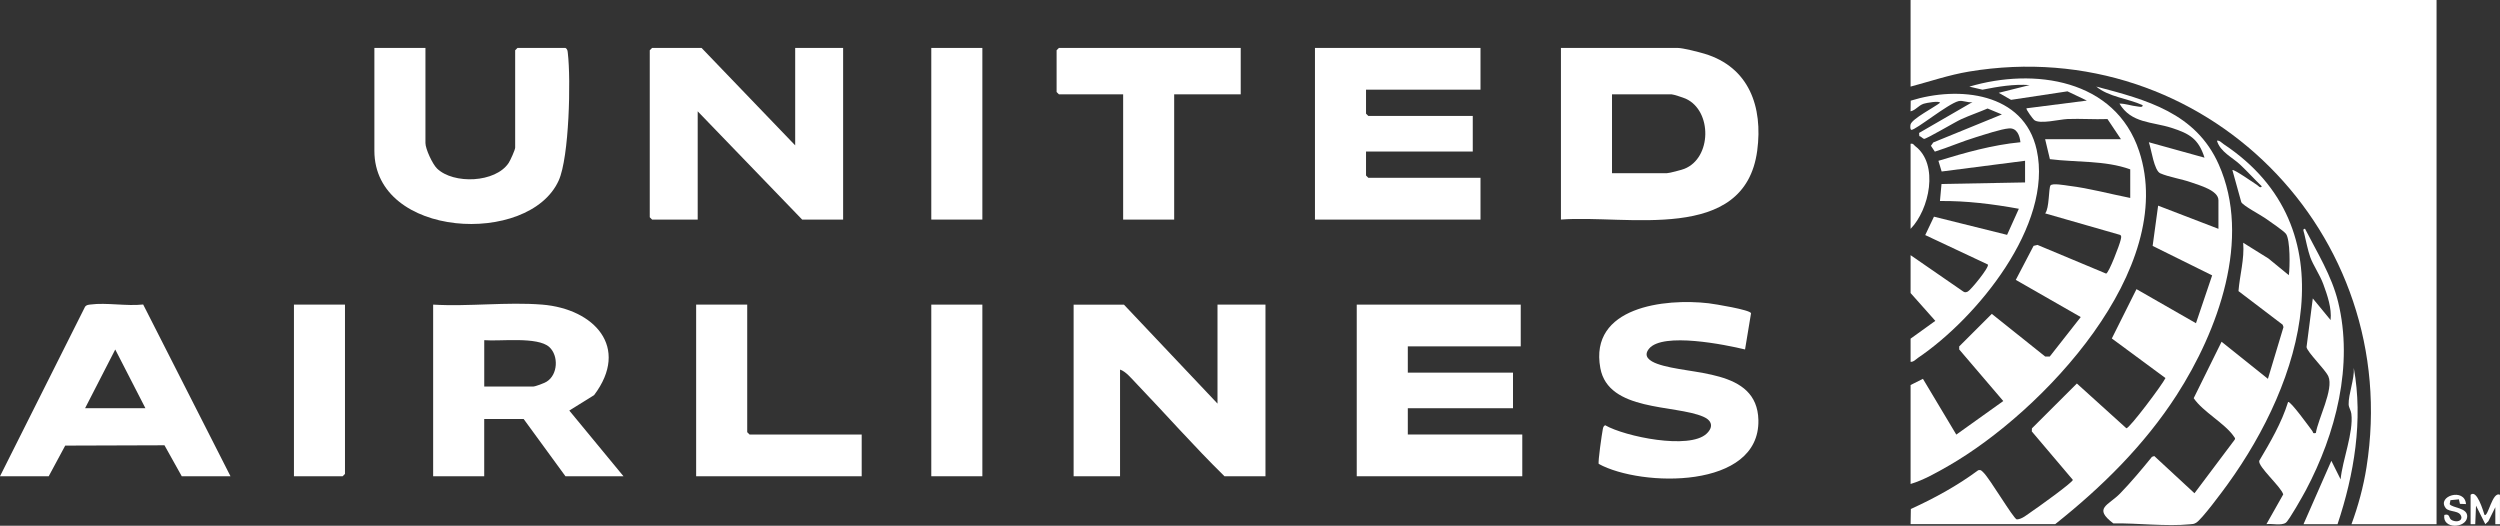
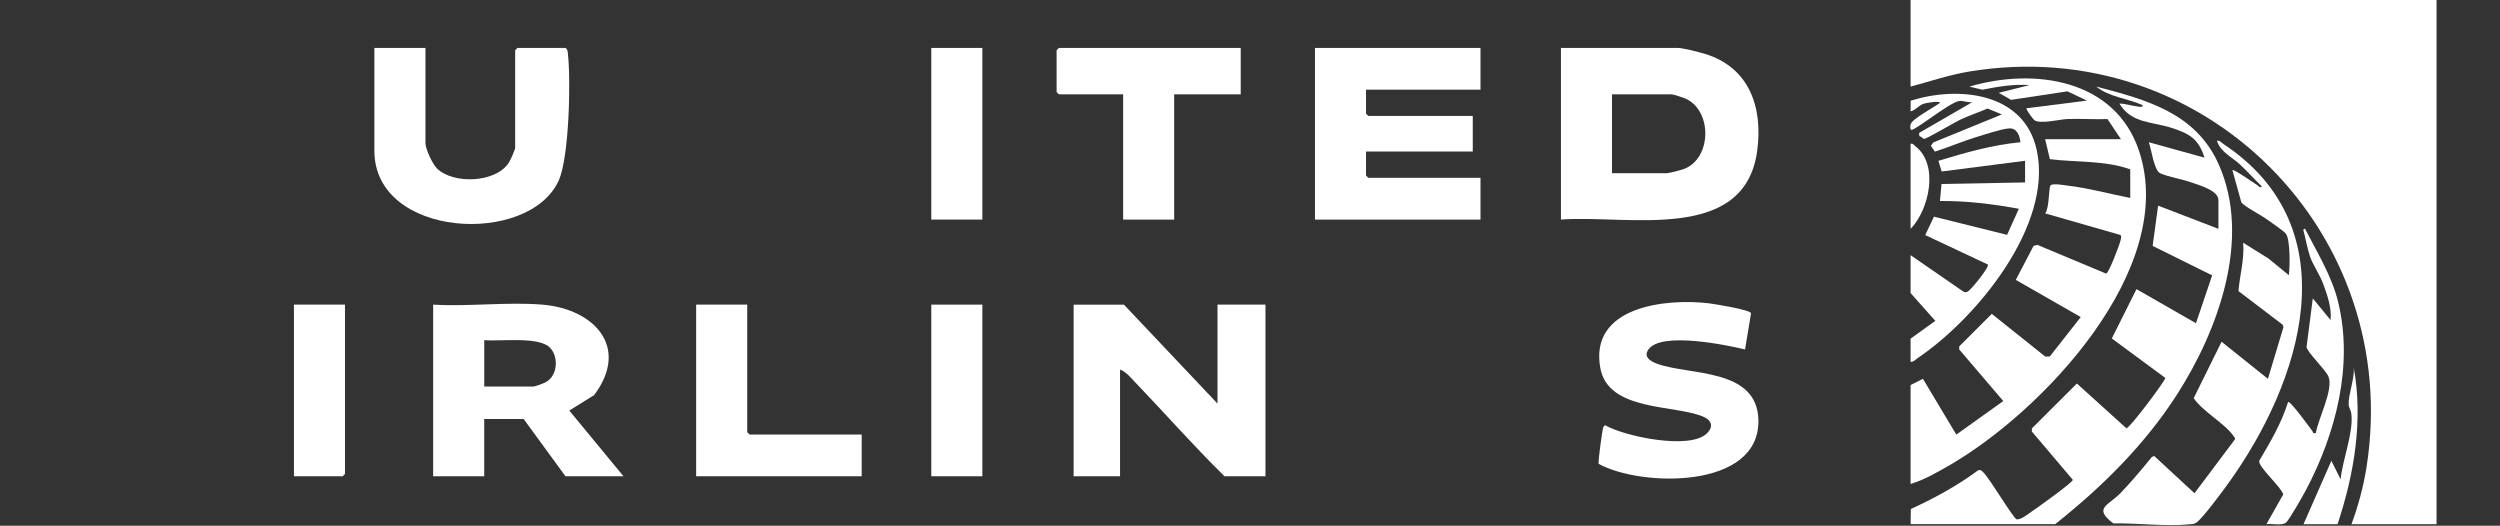
<svg xmlns="http://www.w3.org/2000/svg" viewBox="0 0 775.48 163.07" data-name="Camada 2" id="Camada_2">
  <rect x="0" y="0" width="775.48" height="163.07" fill="#333333" stroke="none" />
  <defs>
    <style>
      .cls-1 {
        fill: #fff;
      }
    </style>
  </defs>
  <g data-name="Camada 1" id="Camada_1-2">
    <g>
      <path d="M755.8,0v162.6h-26.39c2.1-5.68,3.71-11.65,4.66-17.65,11.49-72.66-50.47-134.86-123.29-122.75-6.2,1.03-12.1,3.06-18.13,4.66V0h163.16Z" class="cls-1" />
      <path d="M592.65,162.6l.08-4.72c7.31-3.32,14.43-7.23,20.89-12.01.86-.23,1.06.17,1.59.66,1.98,1.84,9.27,14.26,10.38,14.59,1.67-.07,3.22-1.52,4.63-2.45,1.64-1.08,12.63-8.96,12.77-9.81l-12.74-15.03.04-.96,13.94-13.91,15.36,13.89c.99,0,11.13-13.5,12.12-15.58l-16.64-12.28,7.65-15.3,18.45,10.57,5.02-14.84-18.46-9.14,1.7-12.49,18.71,7.19v-8.87c0-3.04-5.81-4.6-8.39-5.52-2.96-1.06-7.05-1.68-9.65-2.83-1.93-.85-2.75-7.41-3.55-9.64l17.27,4.79c-1.85-5.86-4.68-7.46-10.19-9.24-6.1-1.96-12.52-1.37-16.2-7.54,1.86-.01,3.77.72,5.58.89.53.05,1.72.44,1.61-.41-4.6-2.08-10.5-2.53-14.39-5.76,15.62,4.11,30.87,8.16,37.99,24.13,10.29,23.06-.21,51.65-13.03,71.56-9.99,15.51-23.29,28.63-37.68,40.04h-44.87Z" class="cls-1" />
      <path d="M592.65,150.13v-30.7l3.83-1.92,10.35,17.3,14.57-10.41-13.67-16v-.95s10.11-10.09,10.11-10.09l16.56,13.23h1.42s9.61-12.24,9.61-12.24l-20.15-11.53,5.52-10.56,1.21-.29,21.29,8.9c.87-.2,4.22-9.04,4.5-10.41.1-.51.41-1.31-.17-1.6l-23.24-6.67c1.32-1.57,1.05-7.76,1.65-8.66.54-.8,4.53-.05,5.72.1,6.4.78,12.71,2.53,19.02,3.77v-8.87c-7.8-2.82-16.72-2.13-24.92-3.16l-1.48-6.19h23.52s-4.18-6.25-4.18-6.25c-4.12.15-8.28-.17-12.4-.01-2.5.1-8.62,1.69-10.34.3-.34-.28-2.69-3.36-2.36-3.63l18.71-2.39-6.02-2.87-17.5,2.64-3.82-2.18,9.59-2.4c-4.96-.35-9.8.47-14.64,1.43l-4.07-.95c20.07-5.94,45.26-2.36,52.67,20.02,12.11,36.54-30.08,80.91-59.07,97.57-3.65,2.1-7.87,4.5-11.84,5.67Z" class="cls-1" />
      <path d="M484.19,68.11V14.87h36.23c1.61,0,6.5,1.26,8.28,1.79,13.91,4.17,18.17,16.54,16.38,30.05-3.86,29.02-40.57,19.81-60.89,21.4ZM500.03,53.72h17.04c.72,0,4.49-1,5.37-1.34,8.54-3.33,8.72-18,.47-21.76-.73-.33-3.85-1.36-4.4-1.36h-18.48v24.46Z" class="cls-1" />
-       <polygon points="246.66 45.09 246.66 14.87 261.53 14.87 261.53 68.11 248.82 68.11 216.42 34.53 216.42 68.11 202.27 68.11 201.55 67.39 201.55 15.59 202.27 14.87 217.62 14.87 246.66 45.09" class="cls-1" />
      <path d="M348.63,94.49l29.03,30.7v-30.7h14.88v53.24h-12.72c-9.53-9.36-18.35-19.4-27.58-29.03-1.33-1.38-3.04-3.48-4.81-4.06v33.1h-14.4v-53.24h15.6Z" class="cls-1" />
      <polygon points="459.24 14.87 459.24 27.82 423.73 27.82 423.73 35.25 424.45 35.97 456.84 35.97 456.84 47.01 423.73 47.01 423.73 54.44 424.45 55.16 459.24 55.16 459.24 68.11 407.89 68.11 407.89 14.87 459.24 14.87" class="cls-1" />
-       <polygon points="471.72 94.49 471.72 107.44 436.69 107.44 436.69 115.59 469.32 115.59 469.32 126.63 436.69 126.63 436.69 134.78 472.2 134.78 472.2 147.73 420.85 147.73 420.85 94.49 471.72 94.49" class="cls-1" />
      <path d="M168.2,94.49c16.07,1.31,27.29,13.18,16.09,28.07l-7.7,4.79,16.81,20.38h-18l-12.96-17.75h-12.24v17.75h-15.84v-53.24c10.98.66,22.97-.88,33.83,0ZM150.2,119.91h15.12c.73,0,3.46-1.04,4.24-1.52,3.5-2.15,3.78-8.04.83-10.74-3.63-3.31-15.34-1.71-20.18-2.13v14.39Z" class="cls-1" />
      <path d="M131.97,14.87v29.5c0,1.84,2.2,6.56,3.6,7.91,5.12,4.93,18.13,4.45,22.23-1.76.49-.74,2-4.06,2-4.72V15.59l.72-.72h14.88c.68.42.66.96.74,1.65.97,8.23.43,32.18-2.82,39.44-9.17,20.43-57.19,17.98-57.19-9.19V14.87h15.84Z" class="cls-1" />
-       <path d="M0,147.73l26.37-52.55c.43-.62,1.02-.63,1.68-.72,4.93-.66,11.26.57,16.36-.01l27.09,53.28h-15.12l-5.36-9.61-30.79.1-5.12,9.51H0ZM45.11,126.63l-9.36-18.22-9.36,18.22h18.72Z" class="cls-1" />
      <path d="M541.3,108.4c-6.1-1.48-25.49-5.41-29.76-.26-2.04,2.45.32,3.91,2.52,4.71,10.13,3.67,31.02,1.24,31.38,17.45.48,21.53-36.29,20.82-49.52,13.61-.32-.44,1-9.53,1.26-10.79.11-.56.19-.89.71-1.22,6.29,3.58,26.1,7.61,31.44,2.66,2.25-2.08,1.74-4.13-.98-5.3-8.91-3.83-29.45-1.55-31.94-15.08-3.5-19.05,20.05-21.67,33.55-20.11,1.87.22,12.93,2.03,13.2,3.09l-1.86,11.24Z" class="cls-1" />
      <path d="M689.11,106l14.38,11.51,4.83-16.06-.26-.73-13.7-10.42c.4-5.03,1.88-9.92,1.46-15l7.83,4.88,6.33,5.18c.36-2.5.45-10.95-.87-12.8-.65-.91-5.15-3.96-6.42-4.85-1.59-1.11-6.87-3.88-7.46-5.01l-2.76-9.94c.38-.42,6.77,4.07,7.63,4.6.41.25,1.04,1.2,1.49.43-2.29-2.18-4.4-4.56-6.71-6.72-2.44-2.29-6.2-3.96-7.2-7.43.87-.12,1.39.61,2.06,1.06,39.38,26.15,24.34,73.67,1.21,105.58-1.57,2.17-8,10.88-9.72,11.87-.8.46-1.07.4-1.92.48-7.37.73-16.27-.4-23.77-.28-6.36-4.81-1.54-5.51,2.16-9.34,3.44-3.56,6.7-7.46,9.82-11.3l.72-.25,12.47,11.54,12.37-16.47c.41-.52.2-.61-.08-1.04-2.73-4.1-9.7-7.76-12.53-11.98l8.65-17.51Z" class="cls-1" />
      <polygon points="384.86 14.87 384.86 29.26 364.22 29.26 364.22 68.11 348.39 68.11 348.39 29.26 328.47 29.26 327.75 28.54 327.75 15.59 328.47 14.87 384.86 14.87" class="cls-1" />
      <path d="M592.65,112.24v-7.19l7.67-5.52-7.67-8.63v-11.75l16.34,11.28c.52.35.87.25,1.4.01.86-.39,6.79-7.59,6.23-8.39l-19.43-9.13,2.71-5.71,22.68,5.64,3.65-8.09c-8.05-1.47-16.26-2.49-24.47-2.41l.48-5.28,25.92-.48v-6.72l-25.88,3.33-1-3.32c8.3-2.53,16.75-4.93,25.44-5.76-.22-2.07-1.08-4.47-3.53-4.29s-7.68,1.94-10.27,2.73c-4.32,1.31-8.45,3.13-12.75,4.48l-1.21-1.81.73-1.04,21.28-8.69-4.44-1.84c-2.71,1.17-5.52,2.12-8.21,3.34-1.79.81-10.85,6.19-11.49,6.08-.42-.07-.92-.79-1.47-.85l-.07-.99,16.56-9.58c-1.44.32-2.92-.62-4.32-.29-3.26.79-13.36,9.03-14.64,8.92-.45-.13-.33-1.33-.25-1.68.41-1.73,7.42-5.36,9.12-6.71-.03-.74-4.33.04-5.02.27-1.72.57-2.47,2-4.1,2.37l.05-3.31c14.82-4.63,35.14-2.63,39.08,15.28,5.14,23.37-18.65,52.2-36.79,64.47-.73.5-1.4,1.33-2.34,1.26Z" class="cls-1" />
      <polygon points="231.78 94.49 231.78 134.06 232.5 134.78 267.29 134.78 267.29 147.73 215.94 147.73 215.94 94.49 231.78 94.49" class="cls-1" />
      <rect height="53.24" width="15.84" y="14.87" x="288.88" class="cls-1" />
      <rect height="53.24" width="15.84" y="94.49" x="288.88" class="cls-1" />
      <polygon points="107.01 94.49 107.01 147.01 106.29 147.73 91.18 147.73 91.18 94.49 107.01 94.49" class="cls-1" />
      <path d="M703.02,162.6l5.22-9.24c-.64-2.35-7.93-8.65-7.44-10.43,3.44-5.81,6.92-11.73,8.94-18.22.6-.61,6.95,8.24,7.53,8.99.31.39-.01.88,1.09.61.67-4.31,5.61-13.62,3.88-17.55-.96-2.18-6.54-7.48-6.77-9.1l1.94-15.09,5.52,6.71c.4-3.66-1-7.69-2.27-11.16-1.04-2.84-3.16-5.88-4.06-8.41-.63-1.75-1.4-5.3-1.85-7.27-.11-.49-.64-1.56.26-1.46,3.76,7.38,8.23,14.47,10.24,22.62,4.84,19.66-.71,40.94-9.98,58.44-.88,1.65-5.21,9.37-6.22,10.1-1.38.99-4.3.21-6.03.44Z" class="cls-1" />
      <path d="M725.09,162.6h-10.56l8.64-19.66,2.87,5.75c.57-6.02,4.04-14.44,3.33-20.35-.12-1.02-.81-1.91-.84-2.9-.1-3.11,1.84-7.88,1.6-11.3,2.94,16.21.11,33.01-5.04,48.45Z" class="cls-1" />
      <path d="M592.65,70.99v-26.38c.84-.21.96.35,1.44.72,7.45,5.66,4.36,19.72-1.44,25.66Z" class="cls-1" />
-       <path d="M766.36,153.49c1.92-1.81,3.87,4.91,4.32,6.23,1.1.82,2.43-7.46,4.79-6.23v9.11h-1.44s0-5.27,0-5.27l-2.15,4.34-.96.93-2.88-5.76-.24,5.76h-1.44v-9.12Z" class="cls-1" />
-       <path d="M764.92,156.36l-1.87-.07-.31-1.4-2.63.26-.24,1.23c.81,1.24,5.7,1.04,5.43,3.99-.32,3.57-7.8,3.85-7.09-.64,1.76-.52,1.39.96,2.11,1.47,1.05.75,3.2.78,3.19-.75-.34-2.31-3.8-1.46-4.86-2.83-2.9-3.76,5.92-6.44,6.28-1.25Z" class="cls-1" />
    </g>
  </g>
</svg>